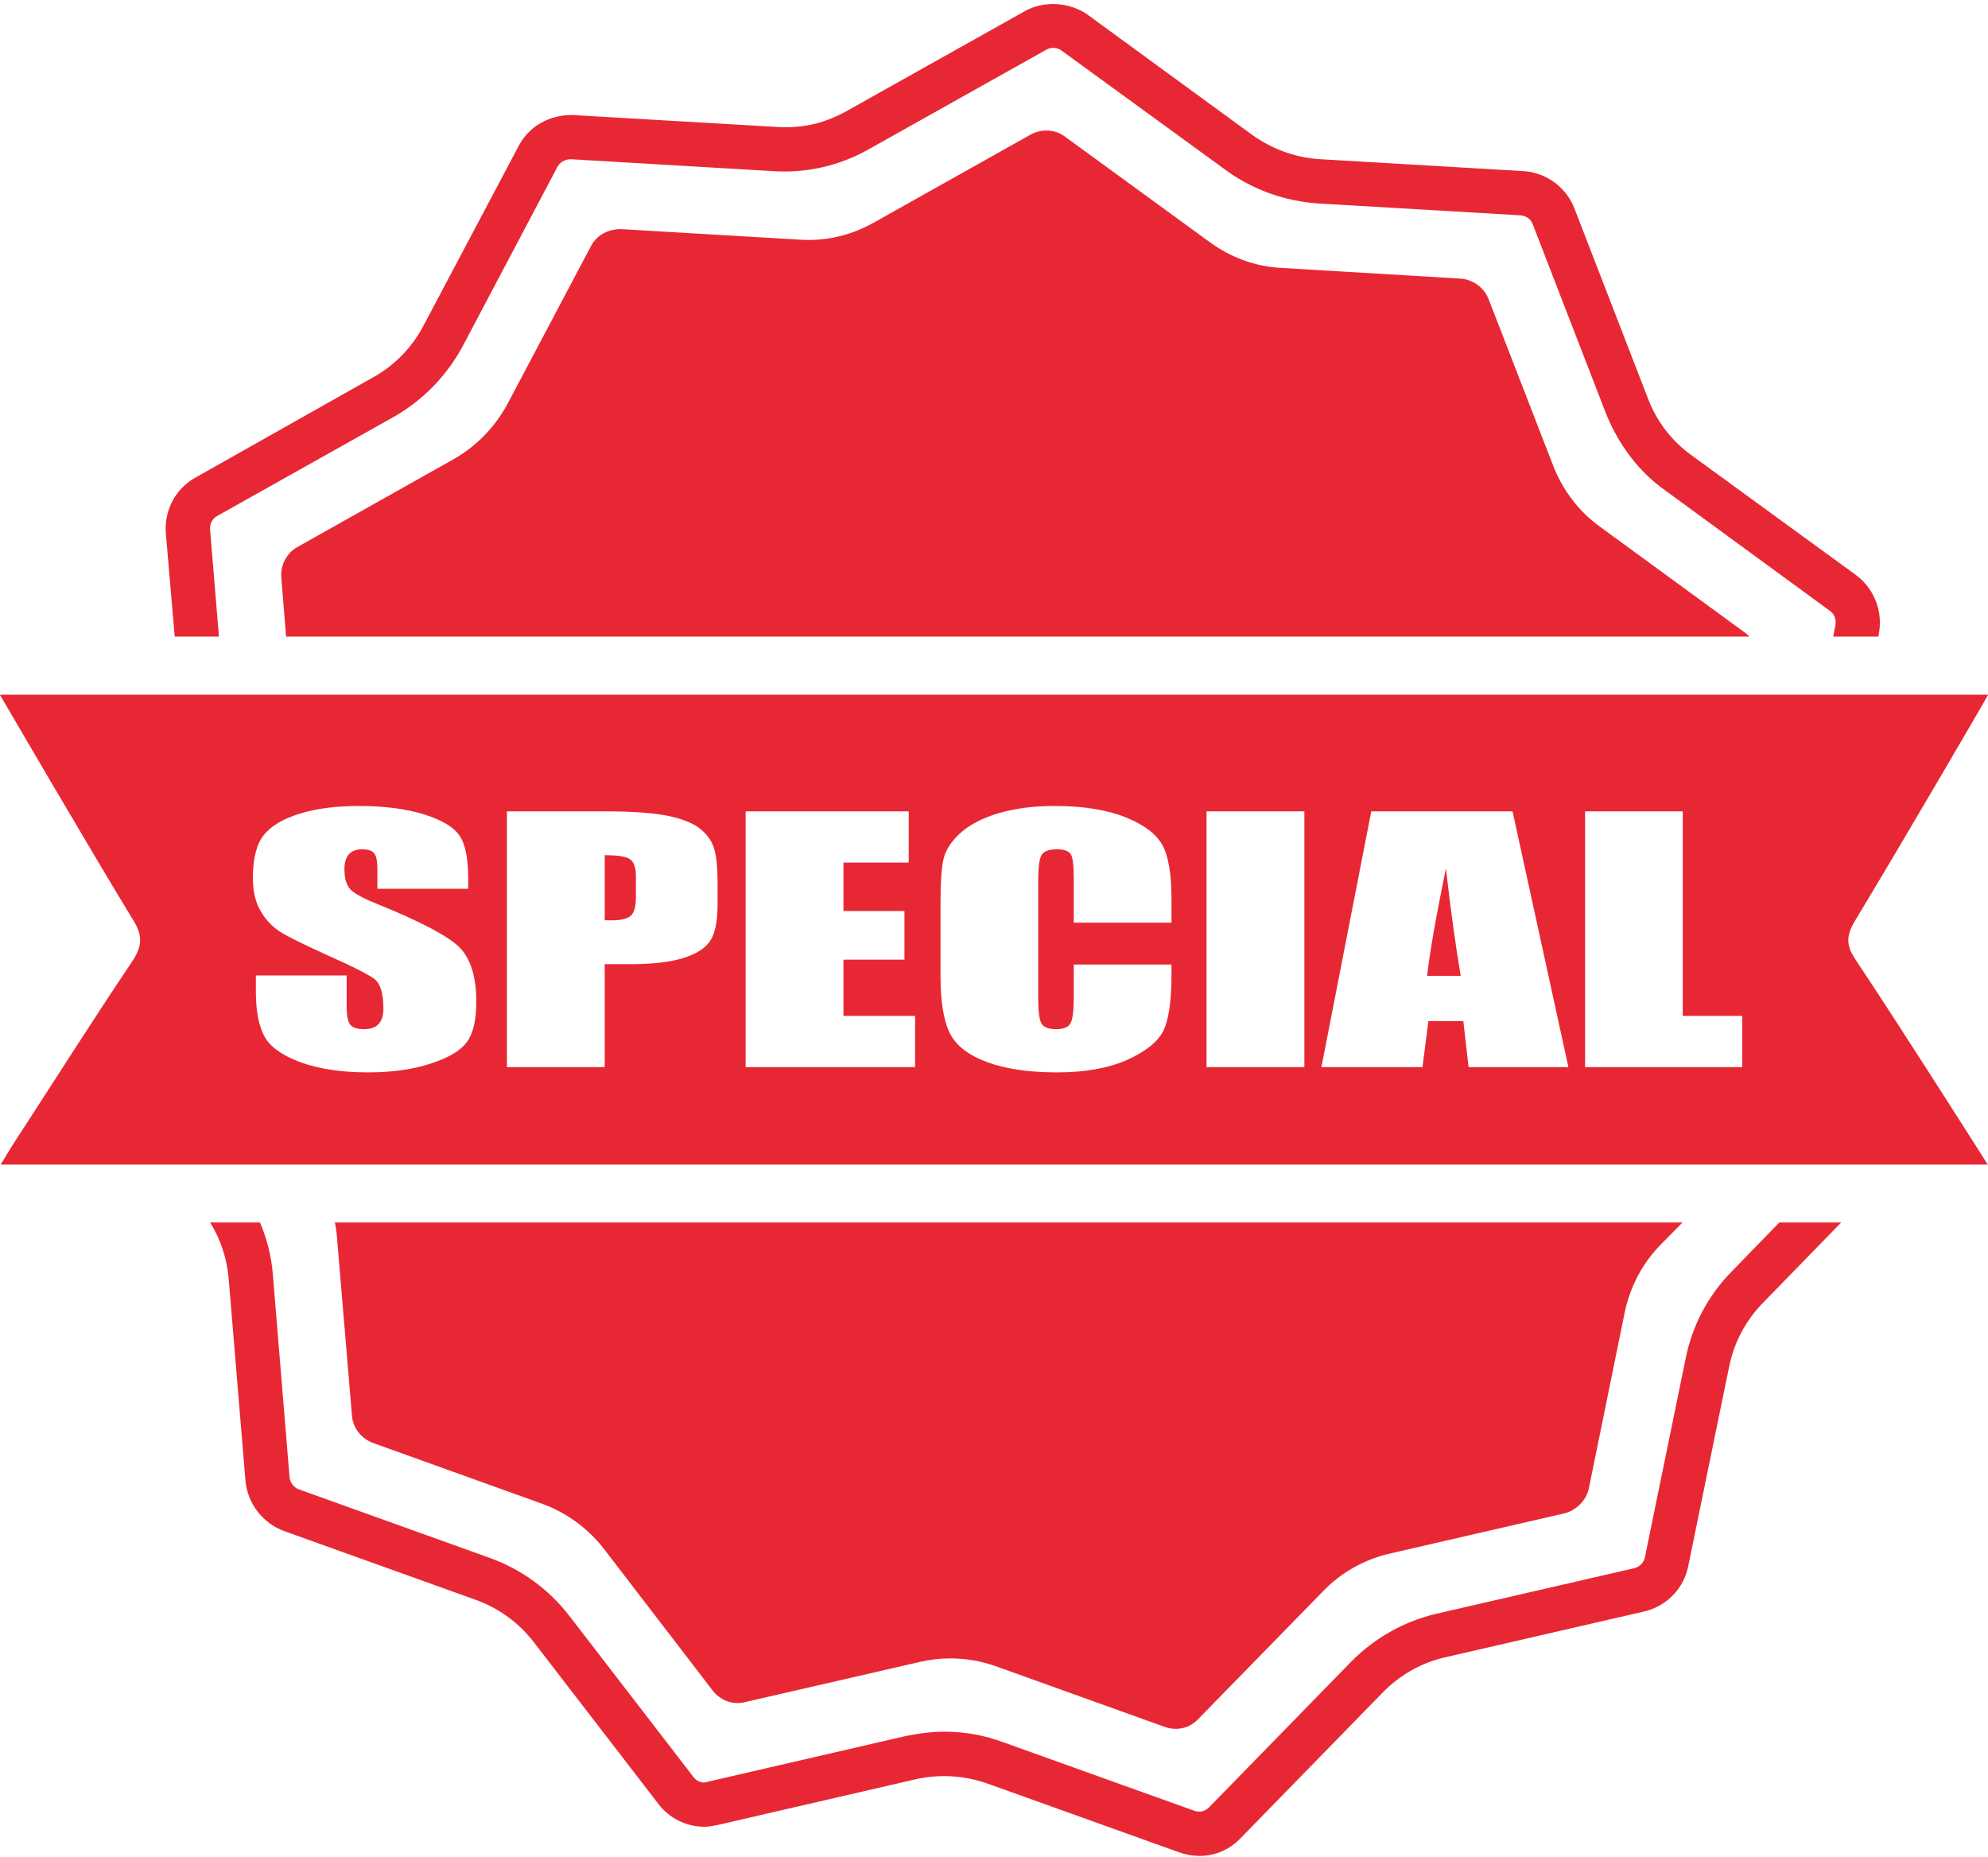
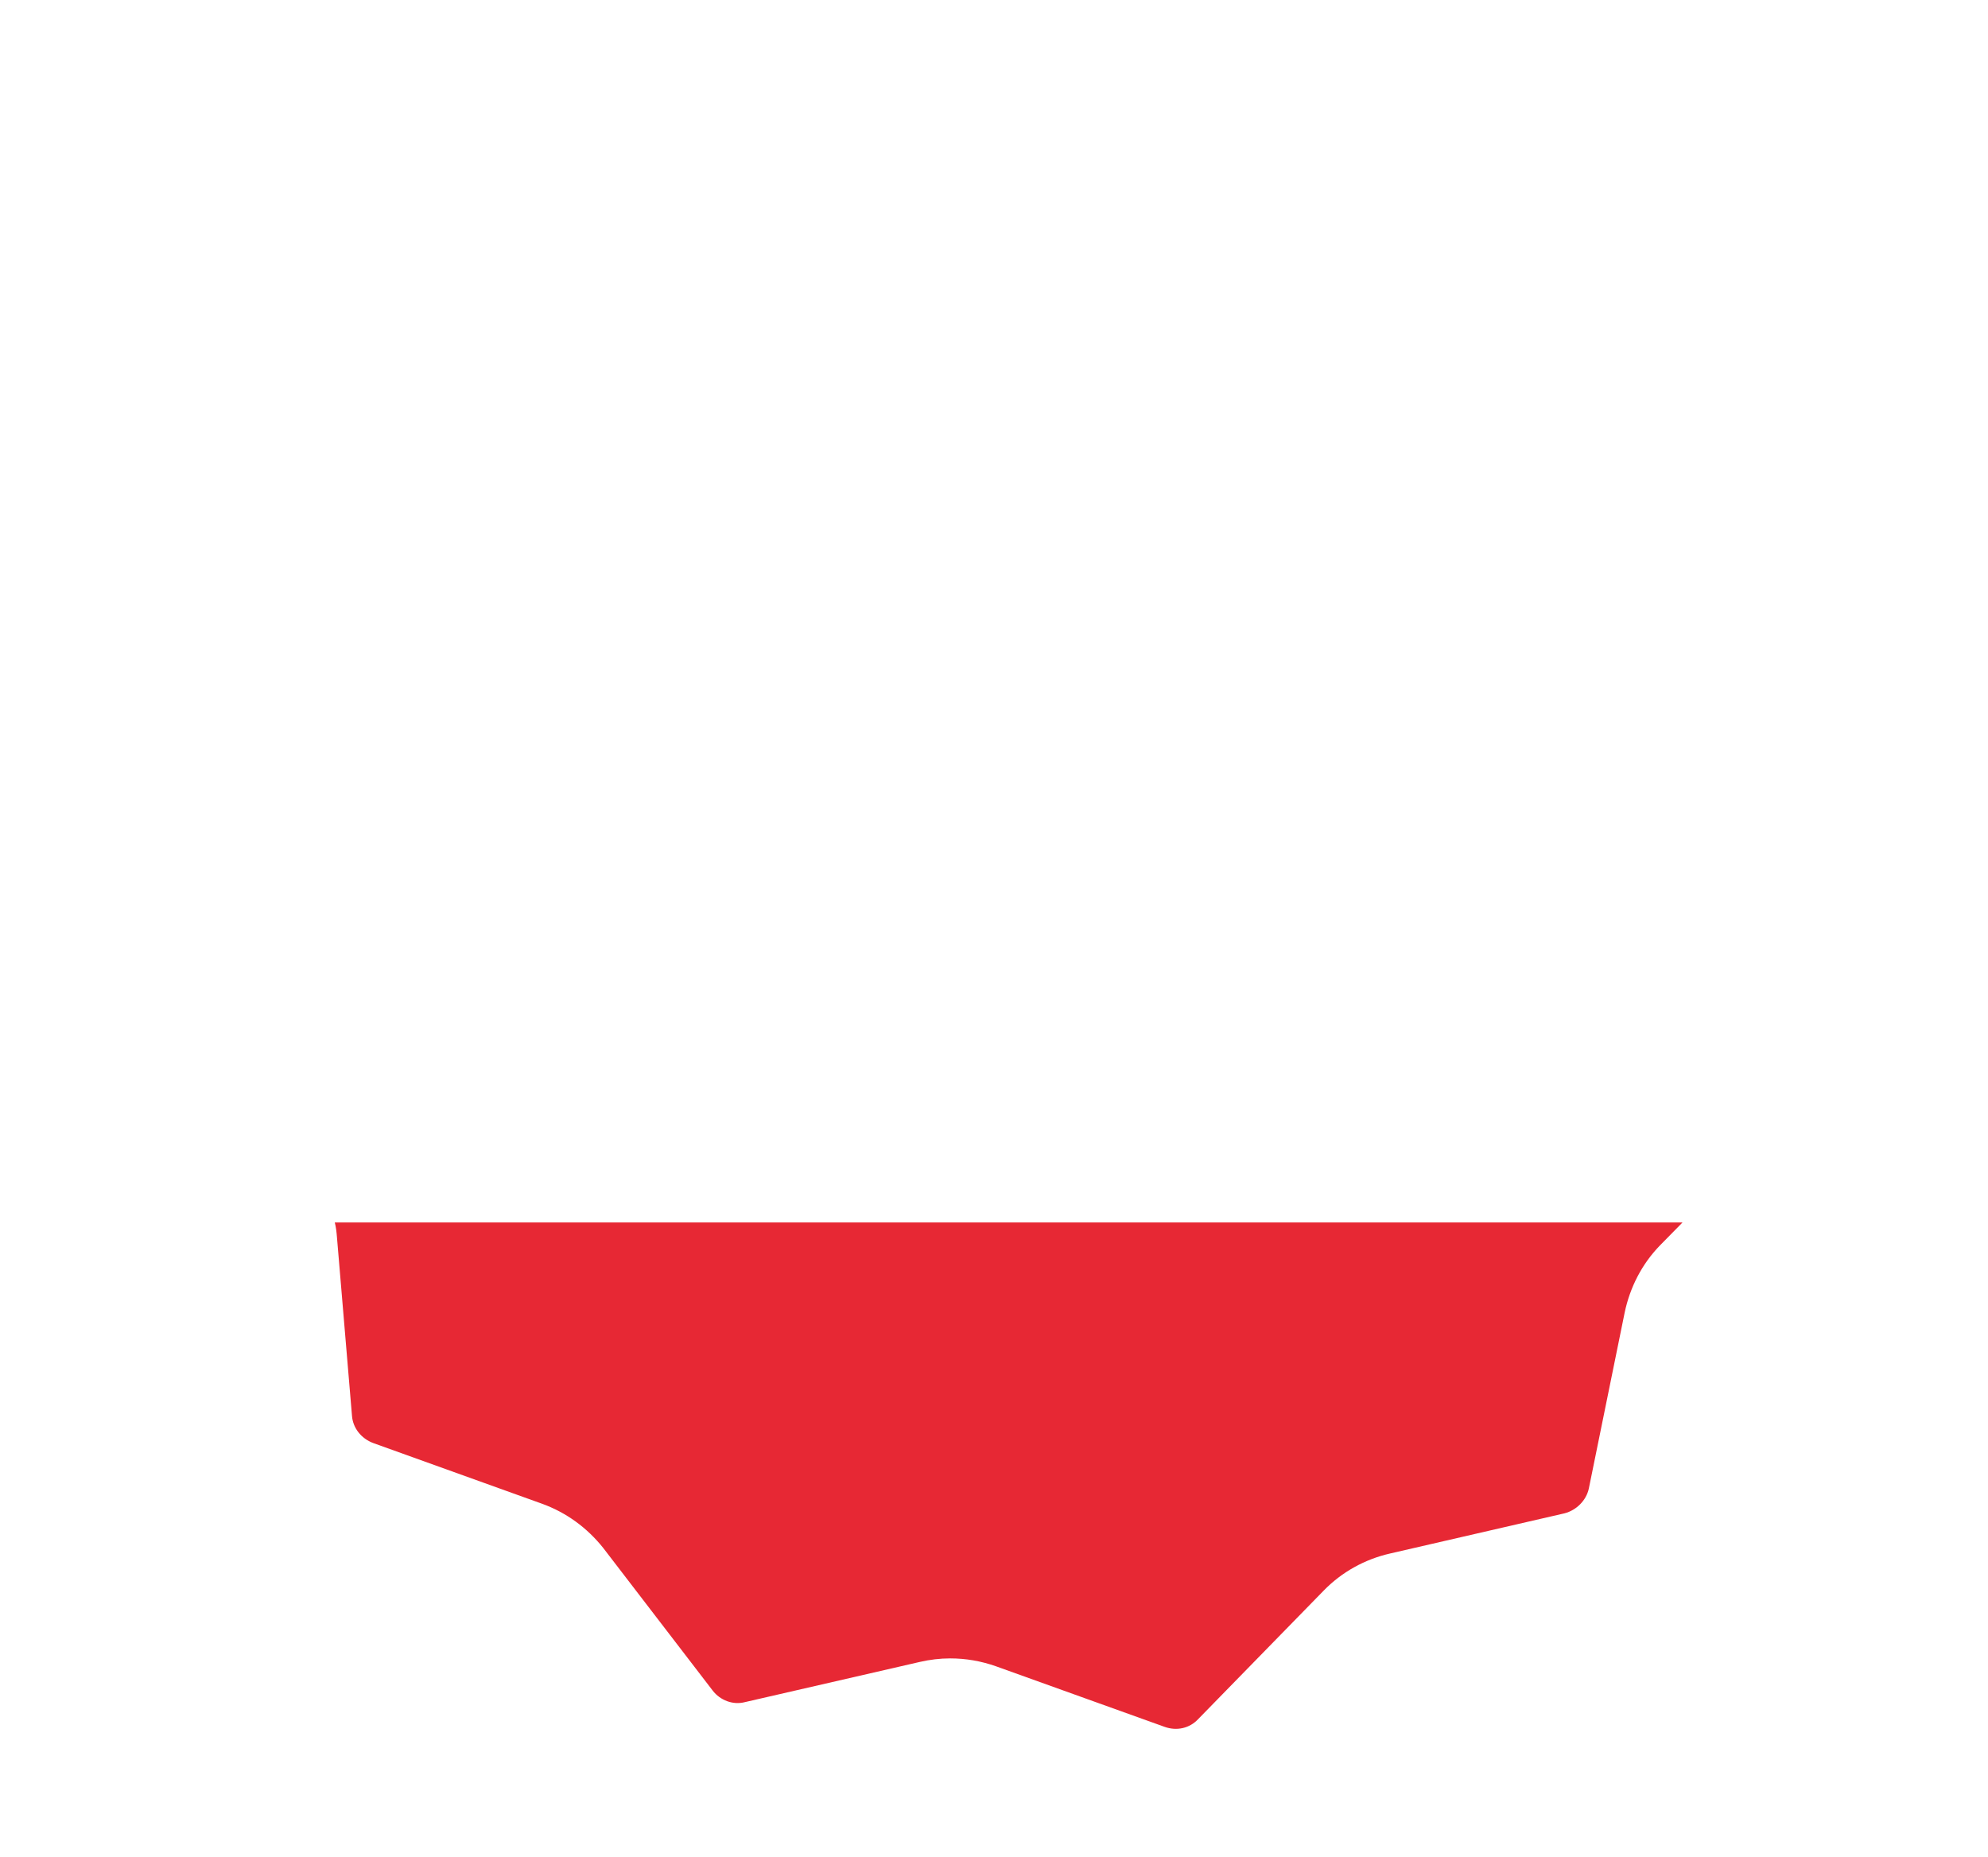
<svg xmlns="http://www.w3.org/2000/svg" fill="#000000" height="57.9" preserveAspectRatio="xMidYMid meet" version="1" viewBox="19.0 21.0 62.0 57.9" width="62" zoomAndPan="magnify">
  <g fill="#e72834" id="change1_1">
-     <path d="M 74.492 59.121 L 73.004 60.652 C 72.273 61.395 71.777 62.332 71.57 63.367 L 70.301 69.555 C 70.273 69.723 70.137 69.859 69.969 69.902 L 63.809 71.32 C 62.801 71.555 61.879 72.066 61.133 72.824 L 56.707 77.359 C 56.586 77.484 56.418 77.523 56.254 77.469 L 50.297 75.332 C 49.707 75.113 49.086 75 48.449 75 C 48.051 75 47.637 75.055 47.223 75.141 L 40.965 76.586 C 40.828 76.586 40.703 76.52 40.621 76.406 L 36.746 71.375 C 36.113 70.562 35.273 69.941 34.277 69.582 L 28.324 67.445 C 28.172 67.391 28.047 67.238 28.031 67.074 L 27.512 60.773 C 27.469 60.195 27.332 59.645 27.109 59.121 L 25.551 59.121 C 25.883 59.645 26.078 60.25 26.133 60.887 L 26.656 67.184 C 26.723 67.887 27.191 68.496 27.855 68.742 L 33.809 70.879 C 34.555 71.141 35.188 71.609 35.656 72.219 L 39.531 77.25 C 39.863 77.691 40.398 77.965 40.965 77.965 C 41.102 77.965 41.238 77.938 41.379 77.91 L 47.539 76.488 C 48.312 76.312 49.098 76.367 49.828 76.629 L 55.785 78.766 C 55.992 78.836 56.199 78.875 56.406 78.875 C 56.887 78.875 57.344 78.684 57.688 78.324 L 62.113 73.789 C 62.664 73.223 63.352 72.836 64.109 72.672 L 70.285 71.25 C 70.977 71.086 71.516 70.535 71.652 69.832 L 72.922 63.641 C 73.074 62.871 73.445 62.168 73.996 61.613 L 76.422 59.121 Z M 76.891 38.938 L 71.762 35.203 C 71.145 34.762 70.66 34.141 70.383 33.395 L 68.094 27.48 C 67.836 26.832 67.215 26.379 66.512 26.336 L 60.184 25.965 C 59.41 25.922 58.664 25.648 58.031 25.191 L 52.918 21.457 C 52.352 21.059 51.551 21.016 50.961 21.348 L 45.43 24.449 C 44.742 24.836 44.039 25.016 43.199 24.957 L 36.844 24.586 C 36.113 24.586 35.492 24.945 35.176 25.551 L 32.211 31.148 C 31.852 31.836 31.301 32.402 30.625 32.773 L 25.098 35.891 C 24.477 36.234 24.117 36.91 24.172 37.629 L 24.449 40.852 L 25.828 40.852 L 25.551 37.504 C 25.539 37.34 25.621 37.172 25.773 37.09 L 31.301 33.988 C 32.211 33.465 32.941 32.707 33.438 31.781 L 36.387 26.199 C 36.496 26.008 36.691 25.965 36.801 25.965 L 43.102 26.336 C 44.148 26.406 45.184 26.172 46.105 25.648 L 51.637 22.547 C 51.773 22.465 51.98 22.477 52.102 22.574 L 57.219 26.297 C 58.059 26.914 59.066 27.273 60.098 27.344 L 66.426 27.715 C 66.594 27.73 66.742 27.828 66.801 27.992 L 69.09 33.906 C 69.488 34.883 70.121 35.727 70.965 36.316 L 76.078 40.055 C 76.215 40.152 76.27 40.328 76.242 40.496 L 76.172 40.852 L 77.582 40.852 L 77.594 40.77 C 77.73 40.082 77.457 39.363 76.891 38.938" fill="inherit" />
    <path d="M 71.473 59.121 L 70.77 59.836 C 70.207 60.414 69.832 61.148 69.668 61.934 L 68.551 67.418 C 68.469 67.793 68.164 68.094 67.793 68.191 L 62.348 69.445 C 61.562 69.625 60.844 70.023 60.281 70.602 L 56.363 74.613 C 56.102 74.891 55.703 74.988 55.316 74.848 L 50.062 72.961 C 49.594 72.797 49.125 72.715 48.629 72.715 C 48.312 72.715 47.996 72.754 47.691 72.824 L 42.234 74.078 C 41.859 74.176 41.461 74.023 41.227 73.719 L 37.809 69.266 C 37.312 68.645 36.664 68.164 35.891 67.887 L 30.641 66 C 30.266 65.859 30.004 65.531 29.977 65.145 L 29.508 59.574 C 29.496 59.422 29.48 59.273 29.441 59.121 L 71.473 59.121" fill="inherit" />
-     <path d="M 73.555 40.852 L 27.922 40.852 L 27.773 39.008 C 27.742 38.621 27.938 38.246 28.281 38.055 L 33.16 35.312 C 33.863 34.91 34.43 34.32 34.816 33.617 L 37.434 28.668 C 37.602 28.348 37.945 28.145 38.359 28.145 C 38.371 28.145 38.371 28.145 38.371 28.145 L 43.941 28.473 C 44.758 28.531 45.555 28.336 46.258 27.938 L 51.152 25.191 C 51.484 25.016 51.91 25.027 52.215 25.262 L 56.734 28.555 C 57.398 29.039 58.168 29.316 58.969 29.355 L 64.551 29.688 C 64.938 29.715 65.281 29.965 65.422 30.32 L 67.449 35.547 C 67.75 36.305 68.246 36.953 68.895 37.422 L 73.402 40.715 C 73.457 40.758 73.516 40.797 73.555 40.852" fill="inherit" />
-     <path d="M 37.859 47.668 L 37.859 49.695 C 37.945 49.699 38.023 49.699 38.086 49.699 C 38.363 49.699 38.559 49.652 38.668 49.559 C 38.777 49.465 38.832 49.273 38.832 48.977 L 38.832 48.32 C 38.832 48.047 38.766 47.871 38.641 47.789 C 38.516 47.707 38.258 47.668 37.859 47.668" fill="inherit" />
-     <path d="M 73.336 54.277 L 68.434 54.277 L 68.434 46.301 L 71.48 46.301 L 71.48 52.68 L 73.336 52.68 Z M 64.801 54.277 L 64.637 52.844 L 63.547 52.844 L 63.363 54.277 L 60.211 54.277 L 61.766 46.301 L 66.172 46.301 L 67.914 54.277 Z M 59.68 54.277 L 56.629 54.277 L 56.629 46.301 L 59.68 46.301 Z M 55.535 49.773 L 52.488 49.773 L 52.488 48.387 C 52.488 47.984 52.457 47.734 52.391 47.633 C 52.324 47.535 52.18 47.484 51.961 47.484 C 51.707 47.484 51.547 47.547 51.48 47.668 C 51.414 47.789 51.379 48.051 51.379 48.453 L 51.379 52.156 C 51.379 52.547 51.414 52.797 51.48 52.914 C 51.547 53.035 51.703 53.094 51.938 53.094 C 52.164 53.094 52.312 53.035 52.383 52.914 C 52.453 52.797 52.488 52.52 52.488 52.082 L 52.488 51.078 L 55.535 51.078 L 55.535 51.391 C 55.535 52.215 55.449 52.801 55.281 53.145 C 55.105 53.492 54.727 53.793 54.145 54.055 C 53.555 54.312 52.832 54.441 51.973 54.441 C 51.082 54.441 50.344 54.332 49.766 54.113 C 49.184 53.895 48.801 53.59 48.613 53.199 C 48.426 52.809 48.332 52.227 48.332 51.445 L 48.332 49.113 C 48.332 48.539 48.359 48.109 48.418 47.82 C 48.477 47.535 48.648 47.258 48.934 46.992 C 49.223 46.727 49.621 46.516 50.129 46.363 C 50.641 46.211 51.223 46.133 51.887 46.133 C 52.785 46.133 53.527 46.254 54.109 46.488 C 54.695 46.727 55.078 47.02 55.262 47.371 C 55.445 47.723 55.535 48.273 55.535 49.016 Z M 47.539 54.277 L 42.254 54.277 L 42.254 46.301 L 47.34 46.301 L 47.34 47.898 L 45.305 47.898 L 45.305 49.41 L 47.207 49.41 L 47.207 50.926 L 45.305 50.926 L 45.305 52.68 L 47.539 52.68 Z M 41.379 49.227 C 41.379 49.738 41.301 50.105 41.148 50.34 C 40.992 50.574 40.711 50.754 40.297 50.879 C 39.883 51.004 39.344 51.066 38.676 51.066 L 37.859 51.066 L 37.859 54.277 L 34.809 54.277 L 34.809 46.301 L 37.883 46.301 C 38.711 46.301 39.348 46.348 39.797 46.434 C 40.242 46.523 40.578 46.652 40.805 46.82 C 41.027 46.988 41.18 47.191 41.262 47.43 C 41.34 47.664 41.379 48.035 41.379 48.535 Z M 33.562 53.492 C 33.367 53.762 32.988 53.988 32.426 54.168 C 31.867 54.352 31.219 54.441 30.473 54.441 C 29.656 54.441 28.961 54.336 28.383 54.129 C 27.805 53.918 27.43 53.648 27.25 53.324 C 27.074 53 26.98 52.539 26.98 51.941 L 26.98 51.418 L 29.812 51.418 L 29.812 52.391 C 29.812 52.688 29.852 52.883 29.934 52.965 C 30.012 53.051 30.156 53.094 30.355 53.094 C 30.559 53.094 30.711 53.039 30.809 52.93 C 30.91 52.824 30.957 52.66 30.957 52.449 C 30.957 51.977 30.863 51.672 30.676 51.527 C 30.48 51.383 30.008 51.141 29.25 50.805 C 28.492 50.461 27.988 50.215 27.742 50.059 C 27.496 49.906 27.293 49.691 27.133 49.418 C 26.969 49.148 26.887 48.797 26.887 48.375 C 26.887 47.766 27.004 47.316 27.23 47.035 C 27.461 46.754 27.832 46.531 28.344 46.375 C 28.855 46.215 29.473 46.133 30.199 46.133 C 30.988 46.133 31.664 46.223 32.223 46.395 C 32.781 46.57 33.148 46.789 33.328 47.055 C 33.512 47.316 33.602 47.766 33.602 48.402 L 33.602 48.715 L 30.77 48.715 L 30.77 48.125 C 30.77 47.848 30.734 47.672 30.66 47.598 C 30.59 47.523 30.469 47.484 30.297 47.484 C 30.117 47.484 29.977 47.535 29.883 47.637 C 29.789 47.738 29.742 47.895 29.742 48.102 C 29.742 48.367 29.793 48.566 29.902 48.703 C 30 48.836 30.289 49 30.762 49.188 C 32.117 49.738 32.973 50.188 33.328 50.539 C 33.676 50.891 33.855 51.457 33.855 52.238 C 33.855 52.805 33.758 53.223 33.562 53.492 Z M 76.863 49.695 C 78.145 47.578 80.863 42.934 81.004 42.664 L 18.996 42.664 C 19.18 42.977 21.879 47.609 23.156 49.695 C 23.469 50.203 23.426 50.523 23.113 50.996 C 21.848 52.879 20.633 54.801 19.387 56.715 C 19.277 56.898 19.16 57.082 19.02 57.316 L 80.992 57.316 C 80.84 57.07 78.152 52.844 76.875 50.934 C 76.551 50.461 76.586 50.156 76.863 49.695" fill="inherit" />
-     <path d="M 63.508 51.43 L 64.555 51.43 C 64.402 50.527 64.246 49.41 64.094 48.078 C 63.781 49.605 63.586 50.723 63.508 51.43" fill="inherit" />
  </g>
</svg>